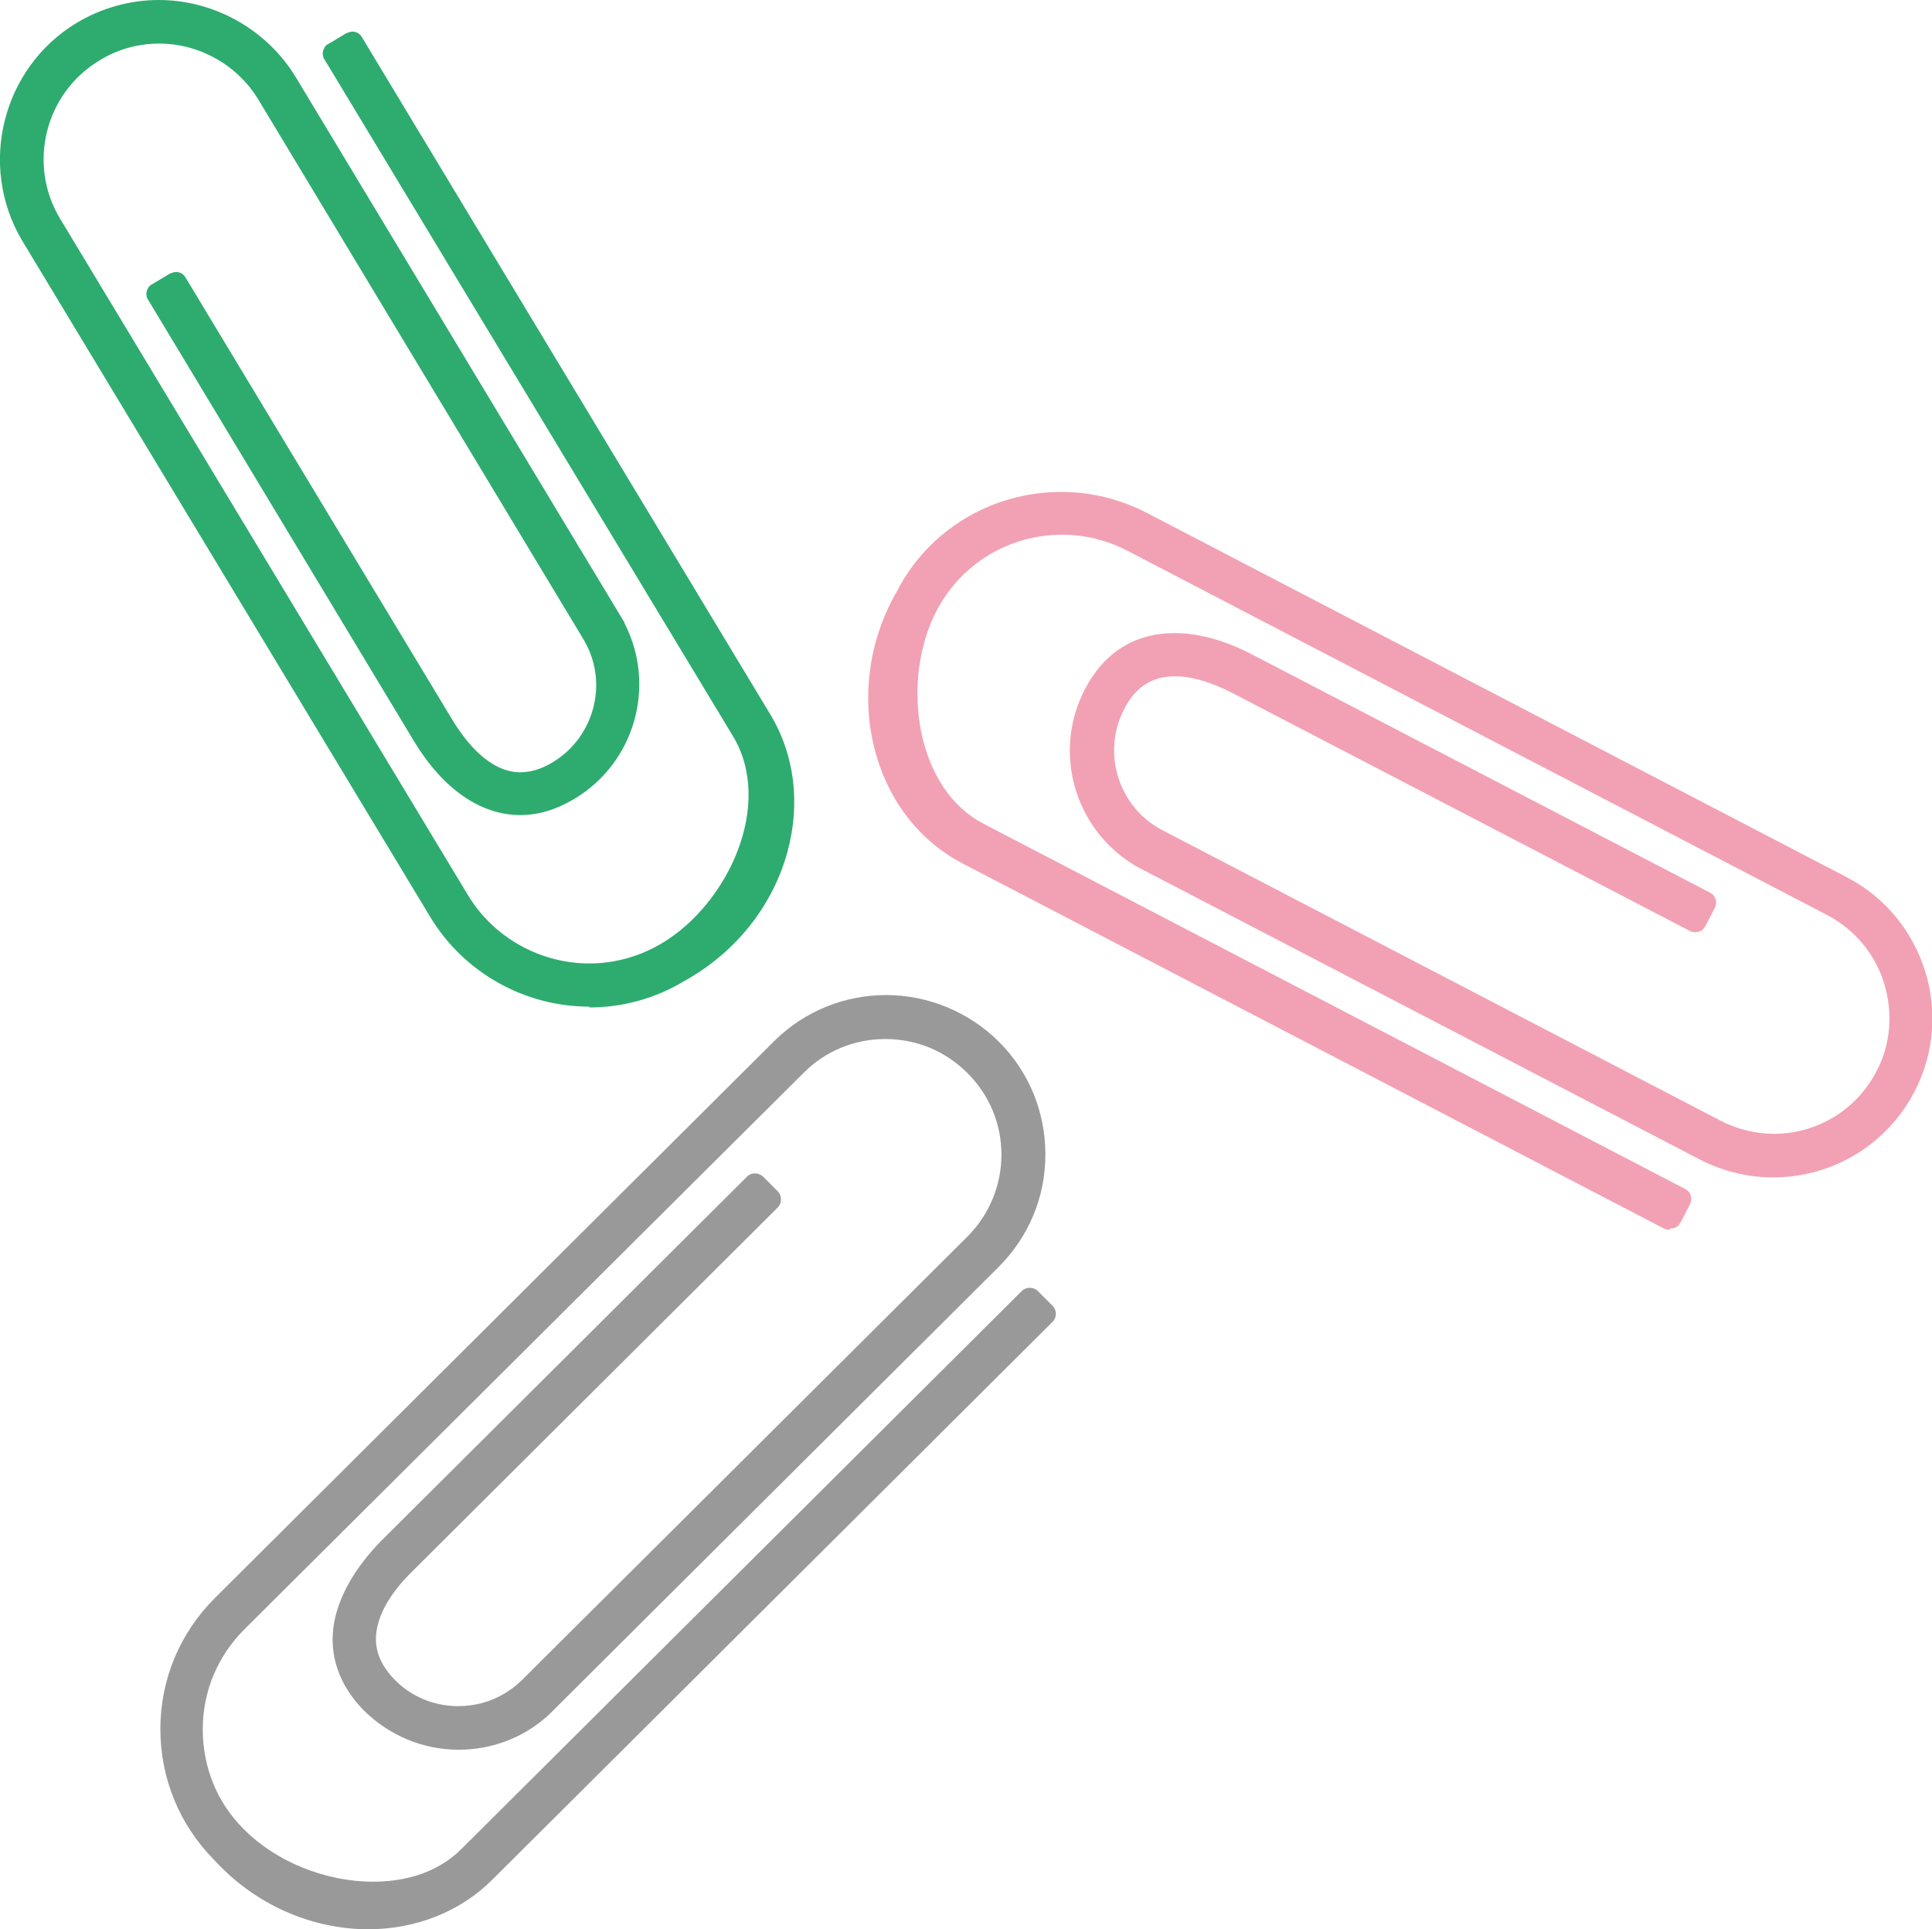
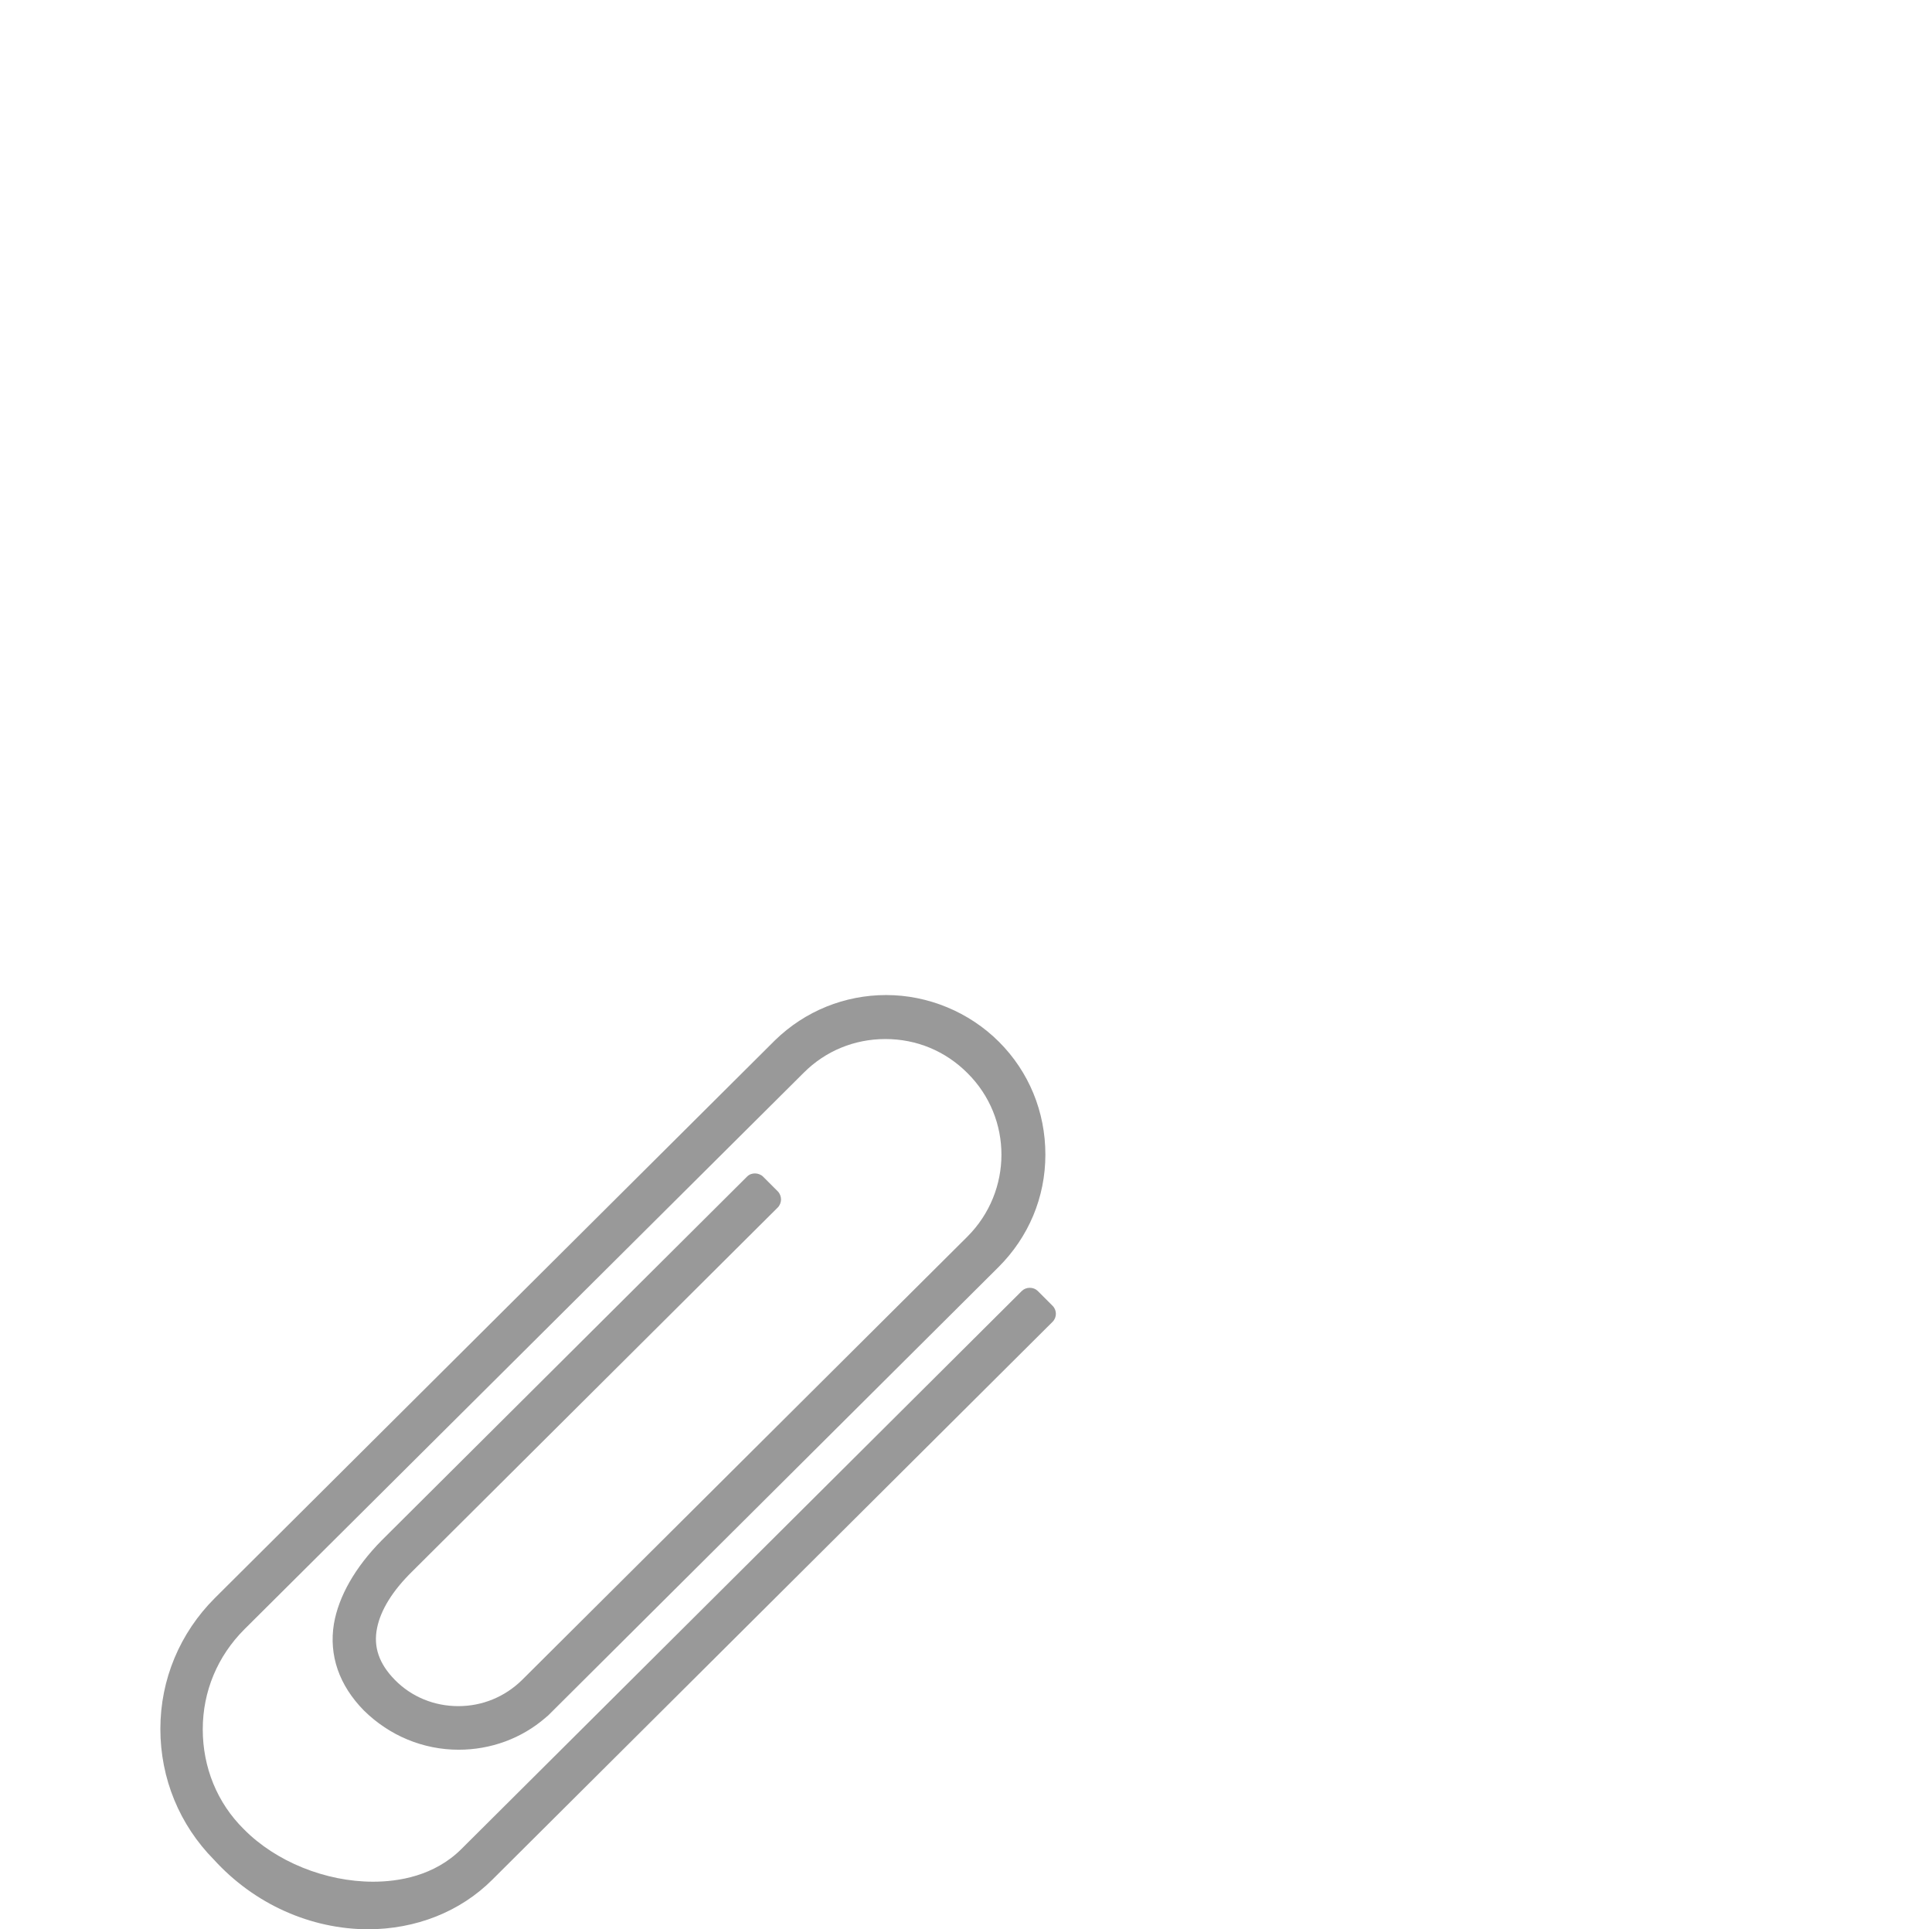
<svg xmlns="http://www.w3.org/2000/svg" id="_レイヤー_2" data-name="レイヤー 2" viewBox="0 0 48.31 48.24">
  <defs>
    <style>
      .cls-1 {
        fill: #f2a1b4;
      }

      .cls-1, .cls-2, .cls-3 {
        stroke-width: 0px;
      }

      .cls-2 {
        fill: #999;
      }

      .cls-3 {
        fill: #2eac6f;
      }
    </style>
  </defs>
  <g id="_文字" data-name="文字">
-     <path class="cls-3" d="M14.73,25.17c-1.62,0-3.14-.86-3.97-2.24L.55,6.01C-.56,4.13.06,1.69,1.92.57c.62-.37,1.33-.57,2.05-.57,1.39,0,2.7.74,3.42,1.92l8.21,13.62s.02.04.03.07c.78,1.55.24,3.46-1.26,4.36-.45.27-.9.41-1.36.41-1,0-1.94-.66-2.66-1.85L3.7,7.49c-.04-.06-.05-.14-.03-.21.02-.07.06-.14.13-.17l.45-.27s.1-.04.15-.04c.1,0,.19.05.24.14l6.66,11.04c.36.6.96,1.33,1.71,1.33.26,0,.53-.08.81-.25,1.06-.64,1.41-2.03.76-3.09L6.46,2.49c-.52-.86-1.47-1.4-2.48-1.4-.52,0-1.04.14-1.49.42-1.37.82-1.81,2.61-.98,3.97l10.19,16.9c.64,1.06,1.8,1.71,3.04,1.71.64,0,1.27-.18,1.82-.51,1.66-1,2.79-3.47,1.77-5.17L8.11,1.48c-.04-.06-.05-.14-.03-.21.02-.07.06-.14.13-.17l.45-.27s.1-.04.15-.04c.1,0,.19.05.24.14l10.21,16.93c.61,1.01.76,2.23.43,3.44-.37,1.36-1.31,2.53-2.58,3.23-.71.43-1.53.66-2.37.66Z" />
    <path class="cls-2" d="M9.22,48.24c-1.45,0-2.86-.63-3.87-1.74-.86-.87-1.34-2.03-1.34-3.27,0-1.24.49-2.4,1.36-3.27l14.01-13.95c.75-.73,1.74-1.13,2.78-1.13s2.07.42,2.82,1.17c.75.75,1.16,1.75,1.16,2.82,0,1.07-.42,2.06-1.17,2.81l-11.27,11.22s-.04.03-.06.05c-.6.52-1.37.8-2.17.8-.89,0-1.73-.35-2.37-.98-.62-.63-.88-1.38-.75-2.17.12-.69.53-1.41,1.19-2.08l9.14-9.1c.06-.06.13-.08.2-.08s.15.03.2.08l.37.37c.05.05.08.13.08.2s-.03.15-.08.2l-9.14,9.1c-.5.49-.79.97-.88,1.41-.1.48.05.9.44,1.3.42.43.99.66,1.59.66s1.16-.23,1.59-.65l11.14-11.09c1.13-1.13,1.14-2.96,0-4.09-.55-.55-1.27-.85-2.05-.85s-1.5.3-2.04.84l-13.99,13.92c-.67.67-1.04,1.55-1.04,2.5,0,.95.36,1.84,1.03,2.5.8.81,2.04,1.31,3.23,1.31.63,0,1.53-.14,2.21-.82l14.01-13.95c.05-.05.12-.08.2-.08h0c.08,0,.15.03.2.08l.37.37c.11.11.11.29,0,.4l-14.01,13.95c-.8.8-1.91,1.24-3.12,1.24Z" />
-     <path class="cls-1" d="M41.74,30.75s-.09-.01-.13-.03l-17.54-9.13c-1.04-.54-1.81-1.5-2.16-2.71-.39-1.35-.21-2.84.52-4.1.79-1.53,2.37-2.48,4.11-2.48.74,0,1.47.18,2.13.52l17.54,9.13c1.92,1.02,2.67,3.42,1.66,5.35-.69,1.32-2.04,2.14-3.54,2.14-.63,0-1.27-.16-1.83-.45l-14.11-7.34s-.04-.03-.06-.04c-1.48-.92-2.01-2.83-1.2-4.38.48-.92,1.25-1.4,2.24-1.4.61,0,1.26.18,1.95.54l11.44,5.95c.14.07.19.24.12.38l-.24.46c-.04.07-.09.12-.17.14-.03,0-.06.01-.08.01-.04,0-.09-.01-.13-.03l-11.44-5.95c-.54-.28-1.03-.42-1.44-.42-.57,0-.99.27-1.27.82-.57,1.1-.14,2.46.96,3.03l13.95,7.26c.41.21.87.33,1.33.33,1.09,0,2.07-.6,2.57-1.56.36-.68.42-1.47.19-2.21s-.74-1.34-1.42-1.7l-17.5-9.11c-.5-.26-1.06-.4-1.63-.4-1.33,0-2.53.73-3.14,1.9-.45.86-.59,1.98-.39,3.01.22,1.08.77,1.91,1.57,2.32l17.54,9.13c.14.07.19.24.12.38l-.24.46c-.04.07-.09.12-.17.14-.03,0-.06.01-.08.01Z" />
  </g>
</svg>